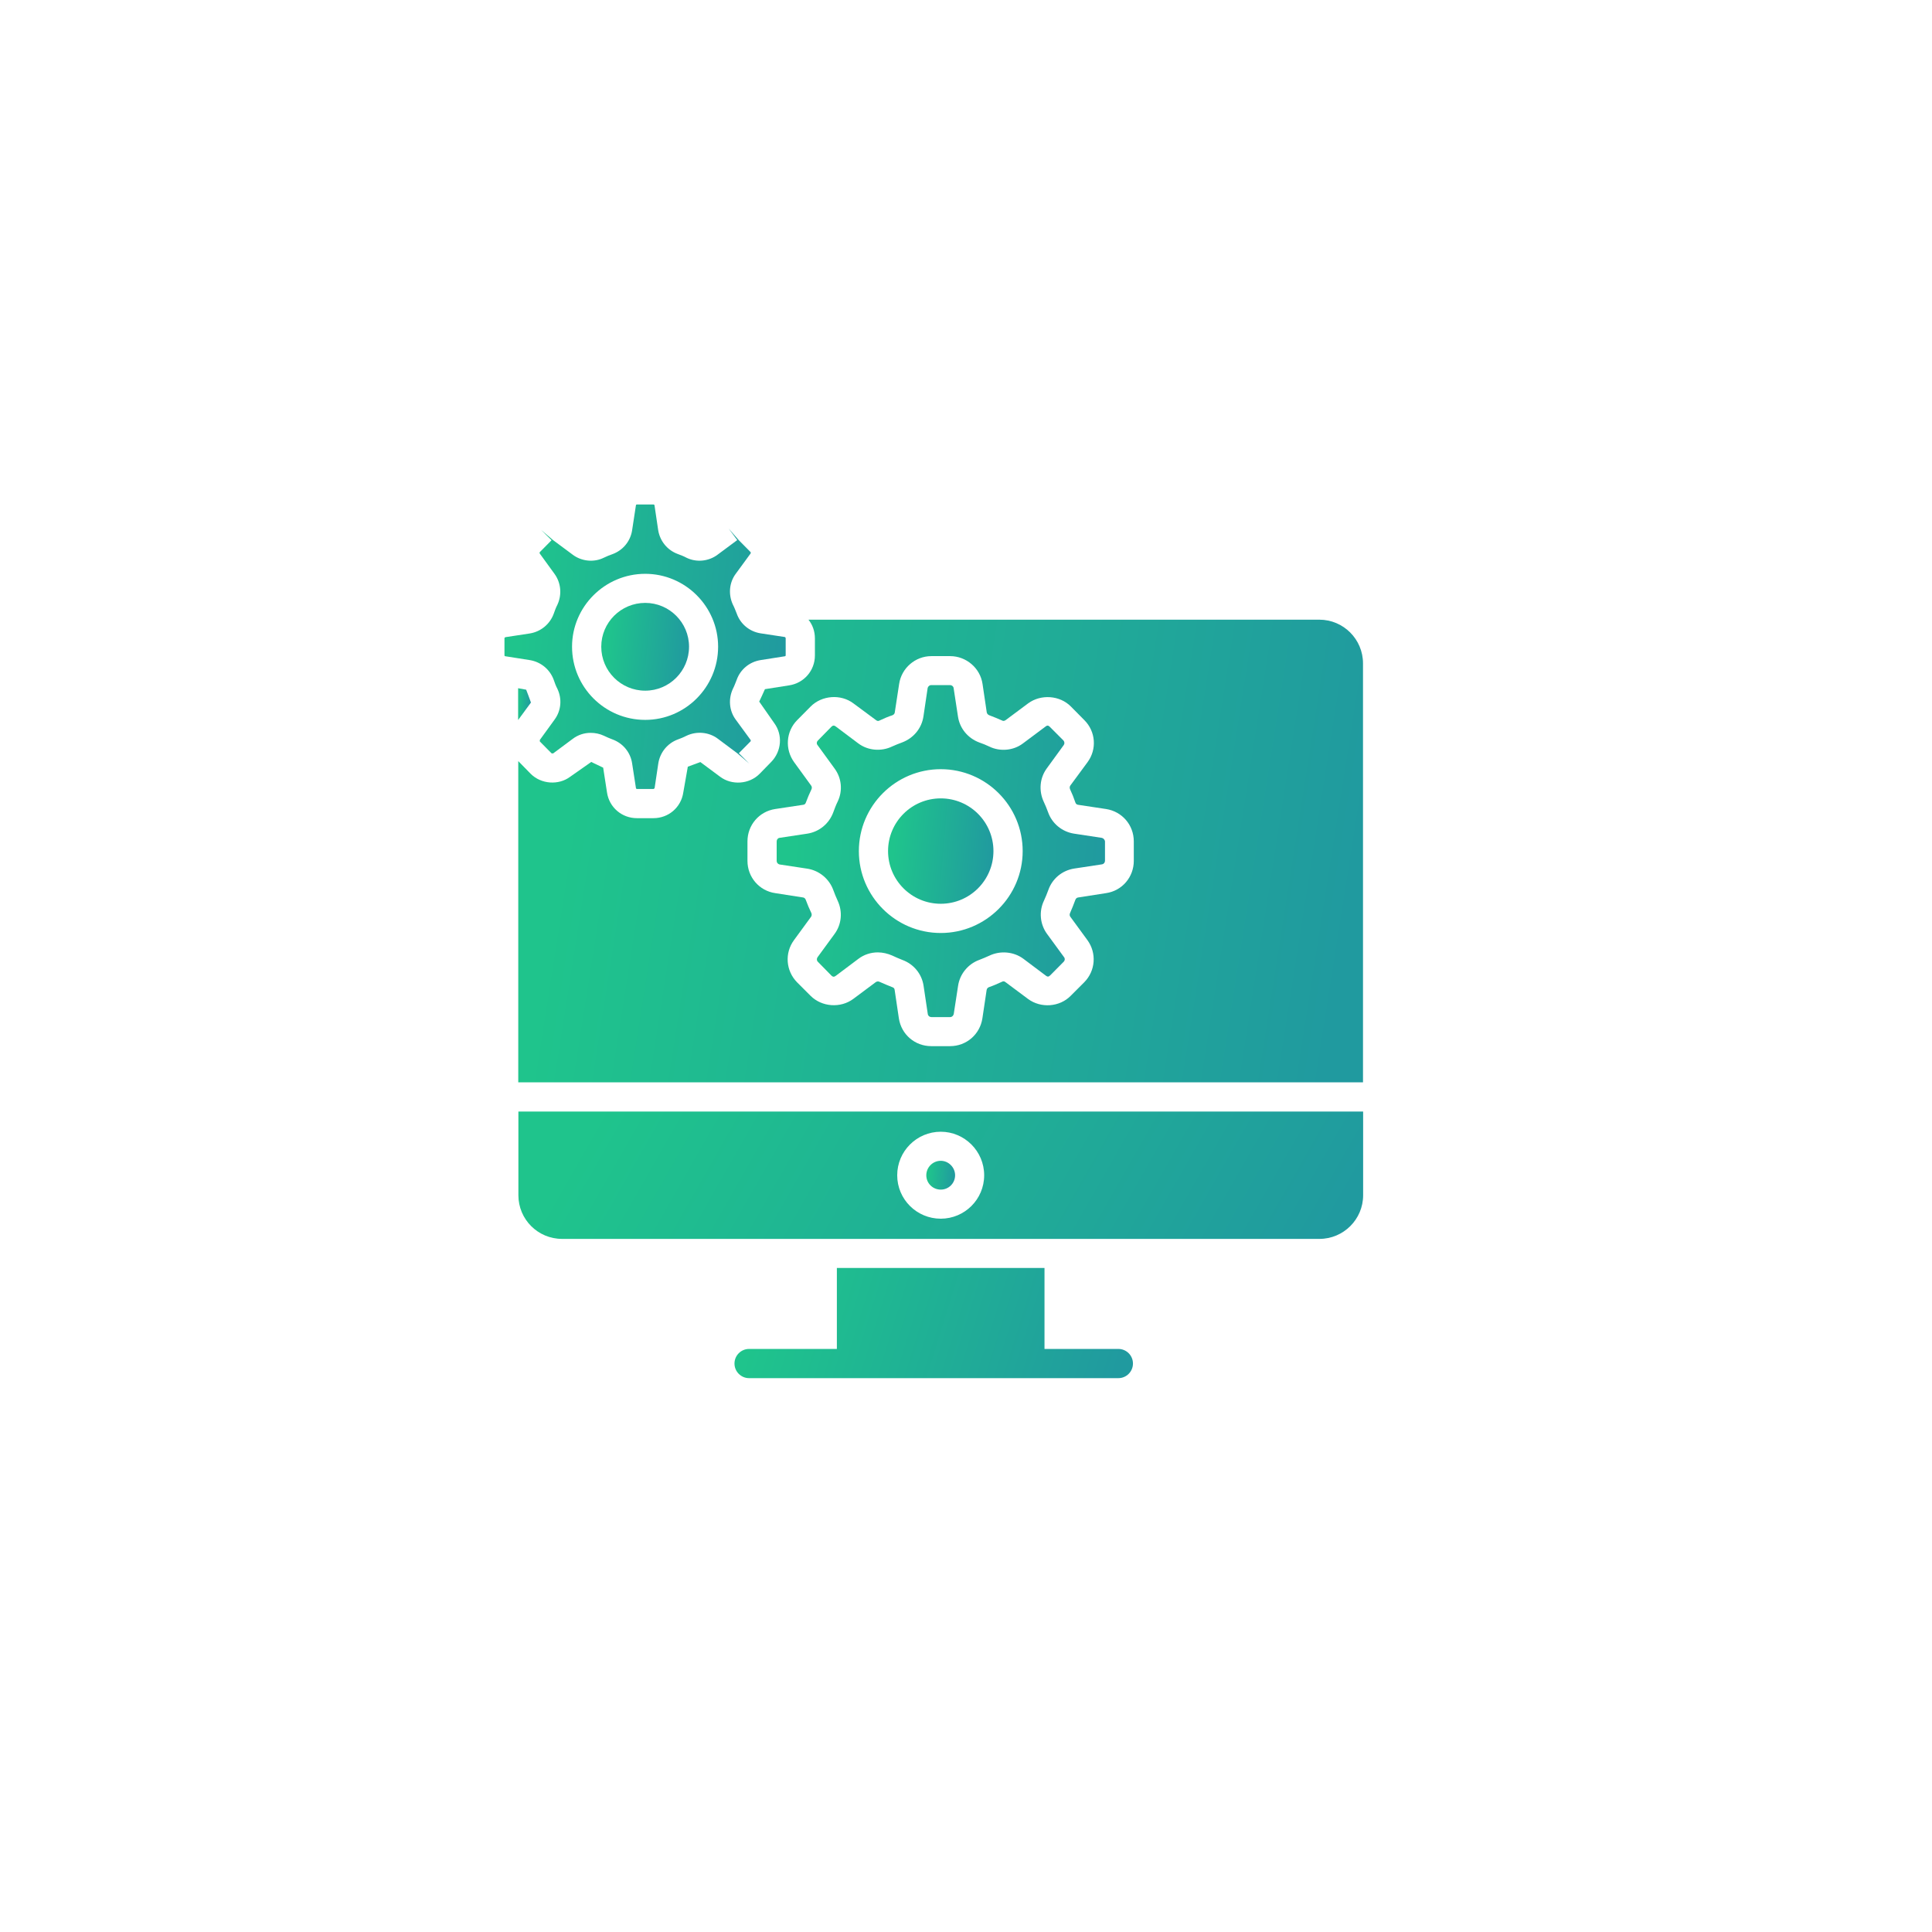
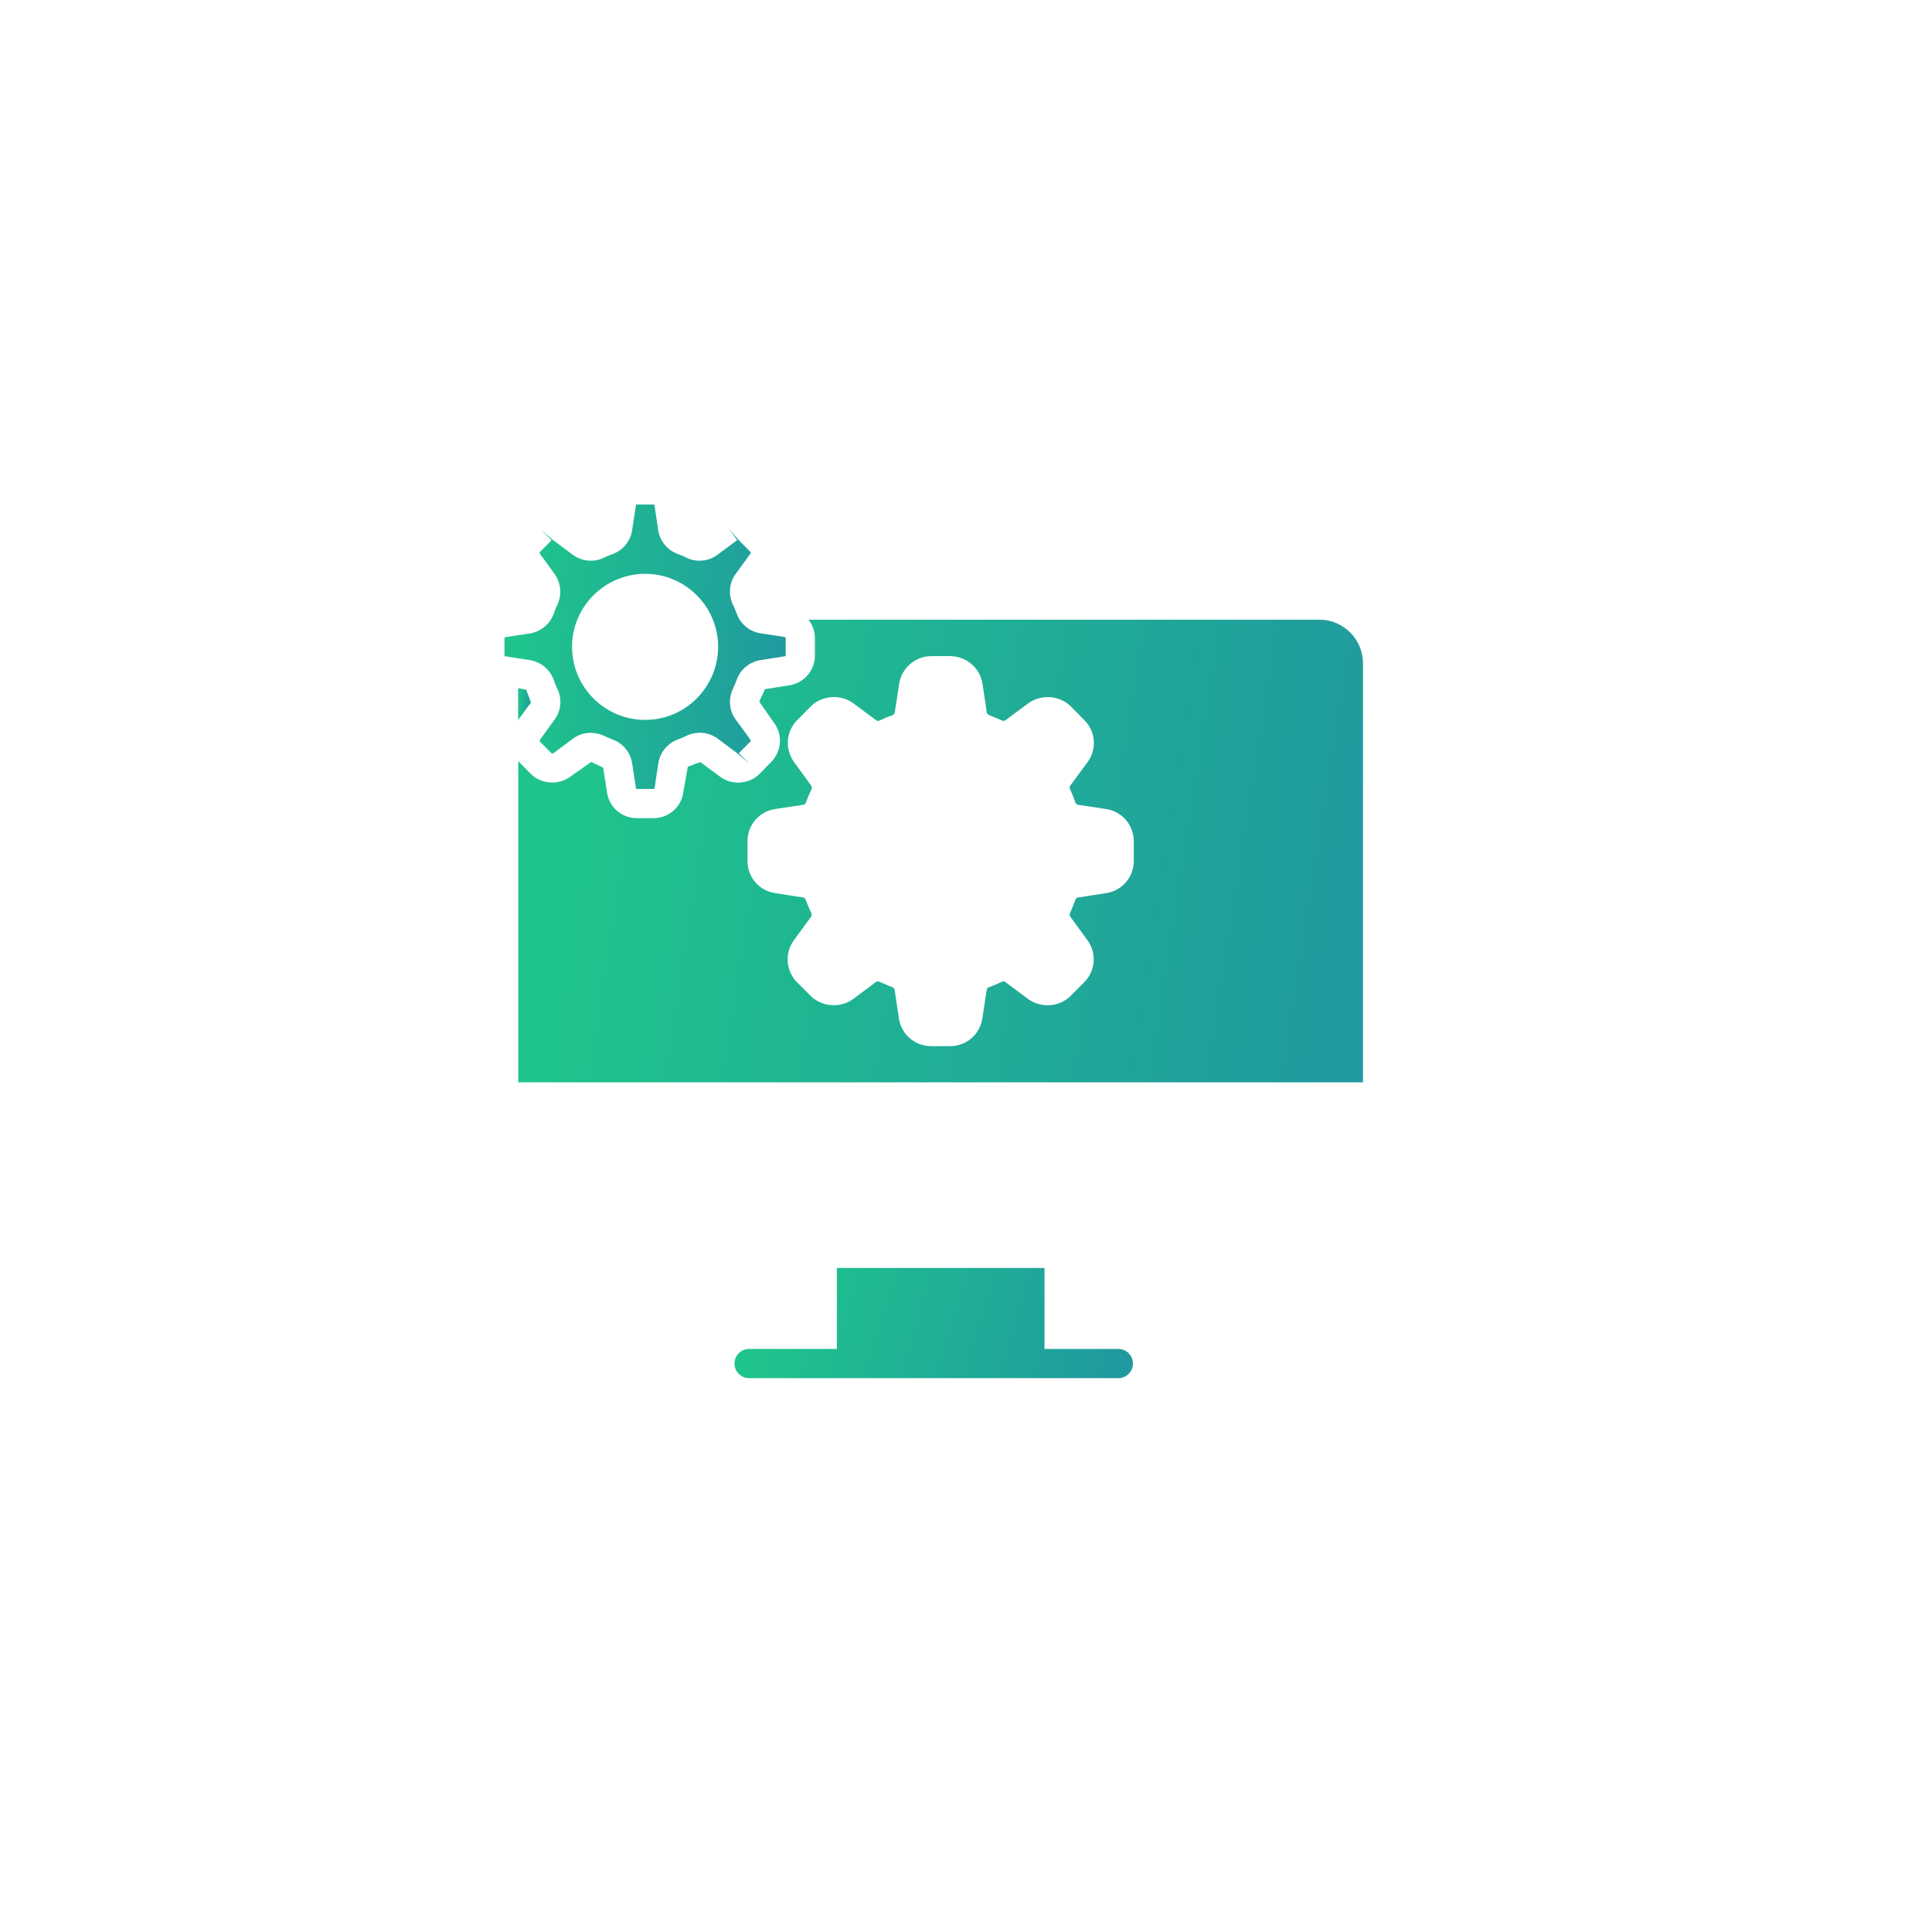
<svg xmlns="http://www.w3.org/2000/svg" width="180" height="180" viewBox="0 0 180 180" fill="none">
  <g filter="url(#filter0_d_450_13)">
    <path d="M162 88C162 129.421 128.421 163 87 163C45.579 163 12 129.421 12 88C12 46.579 45.579 13 87 13C128.421 13 162 46.579 162 88Z" fill="white" />
  </g>
  <path d="M75.325 57.734C75.707 58.218 75.923 58.816 75.923 59.477V61.067C75.923 62.466 74.918 63.636 73.532 63.852L71.268 64.208C71.064 64.653 70.912 65.009 70.734 65.365L72.12 67.35C72.947 68.456 72.819 69.995 71.853 70.987L70.772 72.094C69.805 73.073 68.177 73.188 67.083 72.361L65.252 71C64.807 71.165 64.451 71.292 64.082 71.432L63.662 73.823C63.458 75.222 62.288 76.227 60.877 76.227H59.338C57.939 76.227 56.756 75.222 56.552 73.823L56.196 71.521C55.776 71.305 55.42 71.165 55.09 70.987L53.131 72.361C52.037 73.188 50.409 73.06 49.443 72.094L48.361 70.987C48.336 70.962 48.311 70.936 48.285 70.911V100.838H126.988V61.804C126.988 59.566 125.169 57.734 122.918 57.734H75.325ZM105.633 80.208C105.633 81.709 104.552 82.993 103.051 83.21L100.444 83.617C100.317 83.629 100.228 83.731 100.19 83.833C100.037 84.253 99.872 84.66 99.694 85.067C99.643 85.181 99.643 85.308 99.719 85.41L101.309 87.585C102.187 88.793 102.072 90.447 101.016 91.515L99.757 92.774C98.727 93.83 96.972 93.957 95.776 93.067L93.678 91.502C93.538 91.388 93.436 91.426 93.334 91.477C92.94 91.655 92.546 91.833 92.139 91.973C92.024 92.011 91.948 92.113 91.923 92.227L91.528 94.873C91.299 96.374 90.04 97.467 88.514 97.467H86.759C85.245 97.467 83.974 96.386 83.745 94.873L83.35 92.215C83.338 92.1 83.261 92.011 83.134 91.973C82.727 91.82 82.333 91.642 81.951 91.477C81.862 91.439 81.748 91.4 81.595 91.502L79.497 93.067C78.314 93.944 76.571 93.83 75.516 92.774L74.257 91.515C73.214 90.447 73.086 88.793 73.977 87.585L75.567 85.41C75.63 85.321 75.643 85.181 75.592 85.067C75.401 84.672 75.223 84.253 75.07 83.833C75.032 83.719 74.931 83.629 74.829 83.617L72.222 83.21C70.734 82.993 69.64 81.722 69.64 80.208V78.389C69.64 76.876 70.721 75.604 72.222 75.375L74.829 74.981C74.956 74.968 75.045 74.892 75.083 74.765C75.236 74.345 75.414 73.938 75.605 73.531C75.656 73.416 75.643 73.289 75.579 73.2L73.989 71.013C73.112 69.804 73.226 68.151 74.269 67.095L75.528 65.823C76.571 64.781 78.326 64.641 79.509 65.531L81.621 67.095C81.76 67.21 81.862 67.172 81.964 67.121C82.346 66.943 82.74 66.765 83.147 66.637C83.274 66.587 83.35 66.485 83.363 66.383L83.77 63.725C83.986 62.249 85.271 61.13 86.772 61.13H88.527C90.015 61.13 91.325 62.237 91.541 63.725L91.935 66.383C91.961 66.498 92.05 66.587 92.164 66.637C92.559 66.777 92.953 66.955 93.347 67.121C93.436 67.172 93.538 67.197 93.691 67.095L95.789 65.531C96.985 64.653 98.74 64.781 99.77 65.823L101.029 67.095C102.085 68.151 102.212 69.804 101.322 71.013L99.719 73.188C99.656 73.276 99.643 73.416 99.694 73.531C99.885 73.938 100.05 74.345 100.19 74.765C100.228 74.892 100.33 74.968 100.444 74.981L103.051 75.375C104.54 75.604 105.633 76.863 105.633 78.389V80.208Z" fill="url(#paint0_linear_450_13)" />
-   <path d="M102.644 78.06L100.05 77.666C98.943 77.488 98.015 76.725 97.646 75.669C97.519 75.326 97.391 75.008 97.239 74.69C96.768 73.672 96.87 72.49 97.519 71.599L99.109 69.412C99.198 69.284 99.185 69.119 99.083 68.992L97.824 67.733C97.659 67.555 97.544 67.58 97.404 67.695L95.293 69.272C94.415 69.933 93.169 70.047 92.164 69.552C91.872 69.412 91.554 69.284 91.223 69.17C90.18 68.776 89.417 67.873 89.252 66.753L88.845 64.095C88.819 63.943 88.679 63.828 88.514 63.828H86.759C86.593 63.828 86.466 63.955 86.428 64.095L86.034 66.753C85.868 67.86 85.105 68.776 84.05 69.17C83.732 69.284 83.427 69.412 83.109 69.552C82.104 70.035 80.87 69.933 79.98 69.272L77.881 67.695C77.729 67.58 77.614 67.555 77.449 67.72L76.202 68.992C76.075 69.119 76.062 69.284 76.164 69.412L77.754 71.599C78.415 72.49 78.53 73.672 78.046 74.677C77.881 75.008 77.767 75.326 77.639 75.669C77.258 76.725 76.342 77.488 75.236 77.666L72.628 78.06C72.463 78.086 72.361 78.226 72.361 78.391V80.21C72.361 80.375 72.476 80.502 72.628 80.54L75.236 80.935C76.329 81.113 77.258 81.876 77.639 82.931C77.767 83.275 77.894 83.593 78.046 83.924C78.517 84.928 78.415 86.124 77.754 87.014L76.164 89.189C76.075 89.316 76.088 89.507 76.202 89.609L77.449 90.881C77.614 91.046 77.729 91.02 77.881 90.906L79.98 89.329C80.501 88.935 81.137 88.731 81.786 88.731C82.244 88.731 82.714 88.846 83.121 89.024C83.439 89.176 83.745 89.303 84.062 89.431C85.118 89.812 85.881 90.728 86.046 91.835L86.441 94.48C86.466 94.645 86.606 94.76 86.772 94.76H88.527C88.692 94.76 88.819 94.633 88.857 94.48L89.264 91.835C89.43 90.741 90.193 89.812 91.236 89.431C91.566 89.303 91.872 89.176 92.177 89.036C93.194 88.553 94.428 88.655 95.331 89.316L97.43 90.893C97.582 91.008 97.684 91.033 97.849 90.868L99.109 89.596C99.223 89.481 99.236 89.303 99.134 89.176L97.544 87.001C96.895 86.111 96.781 84.916 97.264 83.911C97.417 83.58 97.544 83.262 97.671 82.919C98.04 81.863 98.956 81.1 100.075 80.922L102.67 80.528C102.835 80.502 102.95 80.362 102.95 80.197V78.378C102.924 78.226 102.797 78.086 102.644 78.06ZM87.649 86.925C83.439 86.925 80.018 83.504 80.018 79.294C80.018 75.084 83.439 71.663 87.649 71.663C91.859 71.663 95.28 75.084 95.28 79.294C95.28 83.504 91.846 86.925 87.649 86.925Z" fill="url(#paint1_linear_450_13)" />
-   <path d="M87.649 108.15C86.899 108.15 86.301 108.761 86.301 109.499C86.301 110.236 86.899 110.834 87.649 110.834C88.387 110.834 88.984 110.236 88.984 109.499C88.984 108.761 88.374 108.15 87.649 108.15Z" fill="url(#paint2_linear_450_13)" />
  <path d="M77.969 118.135V125.677H69.791C69.04 125.677 68.43 126.287 68.43 127.038C68.43 127.788 69.04 128.399 69.791 128.399H104.194C104.945 128.399 105.555 127.788 105.555 127.038C105.555 126.287 104.945 125.677 104.194 125.677H97.314V118.135H77.969Z" fill="url(#paint3_linear_450_13)" />
  <path d="M49.022 64.259L48.272 64.119V67.083L49.467 65.455C49.314 64.997 49.162 64.641 49.022 64.259Z" fill="url(#paint4_linear_450_13)" />
-   <path d="M127 103.559H48.297V111.355C48.297 113.606 50.116 115.425 52.367 115.425H122.93C125.168 115.425 127 113.606 127 111.355V103.559ZM87.648 113.543C85.41 113.543 83.591 111.737 83.591 109.498C83.591 107.26 85.41 105.441 87.648 105.441C89.874 105.441 91.693 107.26 91.693 109.498C91.693 111.737 89.874 113.543 87.648 113.543Z" fill="url(#paint5_linear_450_13)" />
-   <path d="M87.648 84.202C90.359 84.202 92.557 82.004 92.557 79.292C92.557 76.581 90.359 74.383 87.648 74.383C84.936 74.383 82.738 76.581 82.738 79.292C82.738 82.004 84.936 84.202 87.648 84.202Z" fill="url(#paint6_linear_450_13)" />
  <path d="M49.353 61.499C50.383 61.664 51.235 62.364 51.591 63.343C51.68 63.623 51.795 63.916 51.935 64.183C52.38 65.124 52.278 66.218 51.668 67.044L50.294 68.94V69.079L51.388 70.186L51.528 70.199L53.359 68.838C53.843 68.469 54.428 68.278 55.025 68.278C55.458 68.278 55.878 68.367 56.259 68.545C56.514 68.672 56.793 68.787 57.06 68.889C58.04 69.245 58.739 70.097 58.892 71.115L59.248 73.416C59.248 73.467 59.299 73.506 59.337 73.506H60.876C60.927 73.506 60.965 73.467 60.99 73.416L61.334 71.115C61.499 70.097 62.186 69.245 63.165 68.889C63.432 68.8 63.712 68.672 63.967 68.545C64.908 68.1 66.052 68.202 66.879 68.825L68.698 70.186L69.805 71.14L68.838 70.173L69.919 69.079C69.957 69.041 69.957 68.99 69.932 68.94L68.545 67.044C67.935 66.218 67.846 65.124 68.278 64.183C68.418 63.916 68.52 63.623 68.634 63.343C68.978 62.364 69.83 61.664 70.86 61.499L73.124 61.143C73.162 61.143 73.2 61.105 73.2 61.054V59.464C73.2 59.413 73.175 59.375 73.124 59.35L70.86 59.006C69.83 58.841 68.978 58.142 68.634 57.149C68.52 56.87 68.418 56.59 68.278 56.323C67.846 55.382 67.935 54.288 68.545 53.461L69.932 51.566C69.957 51.528 69.957 51.477 69.919 51.426L68.838 50.332L67.884 49.239L68.685 50.32L66.854 51.68C66.027 52.304 64.882 52.418 63.954 51.96C63.7 51.82 63.42 51.719 63.153 51.617C62.173 51.261 61.486 50.409 61.321 49.391L60.978 47.076C60.965 47.025 60.927 47 60.876 47H59.337C59.299 47 59.248 47.025 59.248 47.076L58.892 49.404C58.739 50.421 58.04 51.273 57.06 51.63C56.793 51.719 56.526 51.833 56.259 51.96C55.343 52.418 54.186 52.304 53.359 51.68L51.528 50.32L50.421 49.378L51.388 50.332L50.294 51.439C50.269 51.477 50.256 51.528 50.294 51.579L51.668 53.474C52.266 54.3 52.367 55.394 51.935 56.336C51.795 56.602 51.693 56.882 51.591 57.175C51.235 58.154 50.383 58.854 49.353 59.019L47.102 59.362C47.051 59.375 47 59.413 47 59.464V61.054C47 61.105 47.038 61.143 47.089 61.143L49.353 61.499ZM60.113 53.461C63.852 53.461 66.905 56.514 66.905 60.253C66.905 64.017 63.852 67.07 60.113 67.07C56.348 67.07 53.296 64.017 53.296 60.253C53.296 56.514 56.361 53.461 60.113 53.461Z" fill="url(#paint7_linear_450_13)" />
-   <path d="M60.113 64.348C62.364 64.348 64.196 62.517 64.196 60.253C64.196 58.001 62.364 56.17 60.113 56.17C57.849 56.17 56.018 58.001 56.018 60.253C56.018 62.517 57.849 64.348 60.113 64.348Z" fill="url(#paint8_linear_450_13)" />
  <defs>
    <filter id="filter0_d_450_13" x="0" y="0" width="180" height="180" color-interpolation-filters="sRGB">
      <feFlood flood-opacity="0" result="BackgroundImageFix" />
      <feColorMatrix in="SourceAlpha" type="matrix" values="0 0 0 0 0 0 0 0 0 0 0 0 0 0 0 0 0 0 127 0" result="hardAlpha" />
      <feOffset dx="3" dy="2" />
      <feGaussianBlur stdDeviation="7.5" />
      <feComposite in2="hardAlpha" operator="out" />
      <feColorMatrix type="matrix" values="0 0 0 0 0 0 0 0 0 0 0 0 0 0 0 0 0 0 0.25 0" />
      <feBlend mode="normal" in2="BackgroundImageFix" result="effect1_dropShadow_450_13" />
      <feBlend mode="normal" in="SourceGraphic" in2="effect1_dropShadow_450_13" result="shape" />
    </filter>
    <linearGradient id="paint0_linear_450_13" x1="55.077" y1="61.74" x2="127.739" y2="73.144" gradientUnits="userSpaceOnUse">
      <stop stop-color="#1FC48C" />
      <stop offset="1" stop-color="#209A9F" />
    </linearGradient>
    <linearGradient id="paint1_linear_450_13" x1="75.001" y1="66.702" x2="103.73" y2="69.144" gradientUnits="userSpaceOnUse">
      <stop stop-color="#1FC48C" />
      <stop offset="1" stop-color="#209A9F" />
    </linearGradient>
    <linearGradient id="paint2_linear_450_13" x1="86.532" y1="108.4" x2="89.052" y2="108.616" gradientUnits="userSpaceOnUse">
      <stop stop-color="#1FC48C" />
      <stop offset="1" stop-color="#209A9F" />
    </linearGradient>
    <linearGradient id="paint3_linear_450_13" x1="71.633" y1="119.088" x2="103.658" y2="129.045" gradientUnits="userSpaceOnUse">
      <stop stop-color="#1FC48C" />
      <stop offset="1" stop-color="#209A9F" />
    </linearGradient>
    <linearGradient id="paint4_linear_450_13" x1="48.375" y1="64.394" x2="49.504" y2="64.434" gradientUnits="userSpaceOnUse">
      <stop stop-color="#1FC48C" />
      <stop offset="1" stop-color="#209A9F" />
    </linearGradient>
    <linearGradient id="paint5_linear_450_13" x1="55.089" y1="104.661" x2="111.278" y2="136.695" gradientUnits="userSpaceOnUse">
      <stop stop-color="#1FC48C" />
      <stop offset="1" stop-color="#209A9F" />
    </linearGradient>
    <linearGradient id="paint6_linear_450_13" x1="83.586" y1="75.295" x2="92.806" y2="76.088" gradientUnits="userSpaceOnUse">
      <stop stop-color="#1FC48C" />
      <stop offset="1" stop-color="#209A9F" />
    </linearGradient>
    <linearGradient id="paint7_linear_450_13" x1="49.261" y1="49.463" x2="73.868" y2="51.554" gradientUnits="userSpaceOnUse">
      <stop stop-color="#1FC48C" />
      <stop offset="1" stop-color="#209A9F" />
    </linearGradient>
    <linearGradient id="paint8_linear_450_13" x1="56.723" y1="56.93" x2="64.403" y2="57.59" gradientUnits="userSpaceOnUse">
      <stop stop-color="#1FC48C" />
      <stop offset="1" stop-color="#209A9F" />
    </linearGradient>
  </defs>
</svg>